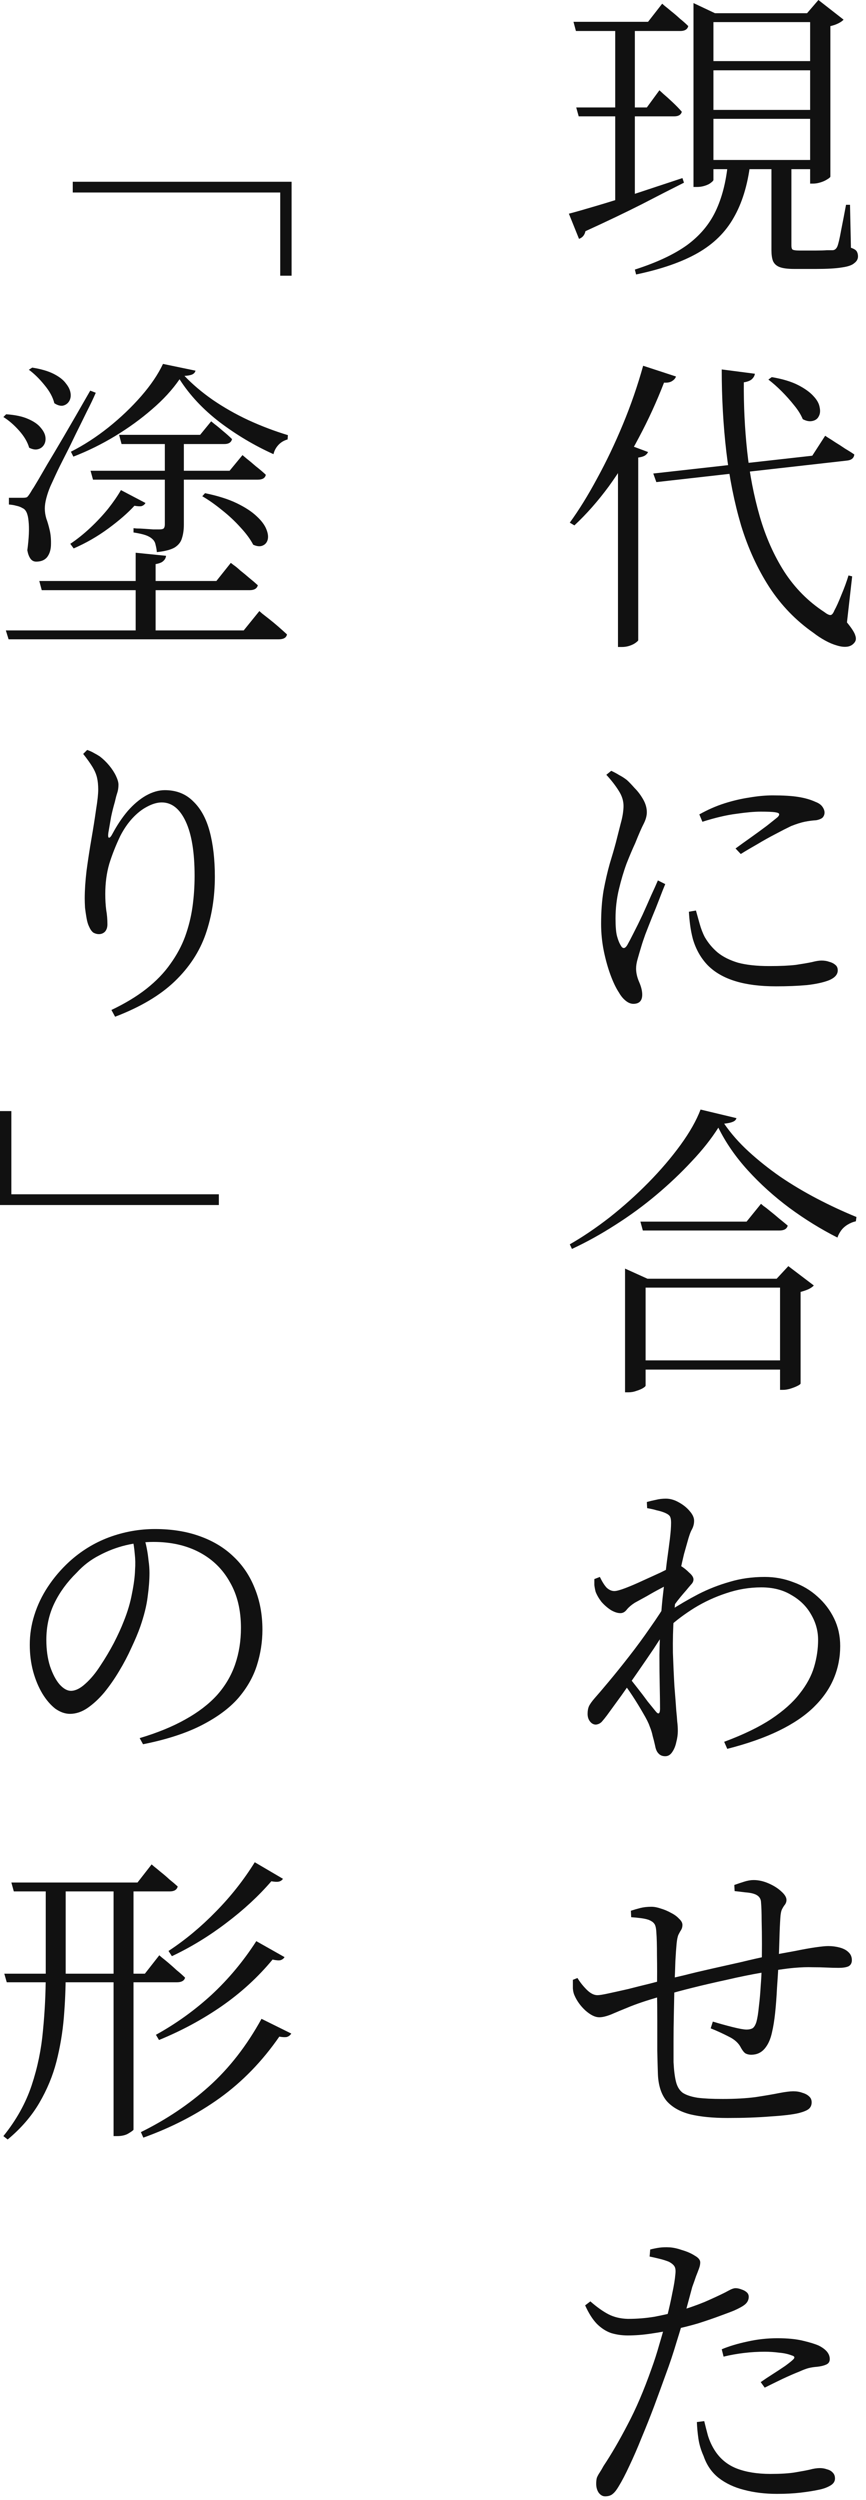
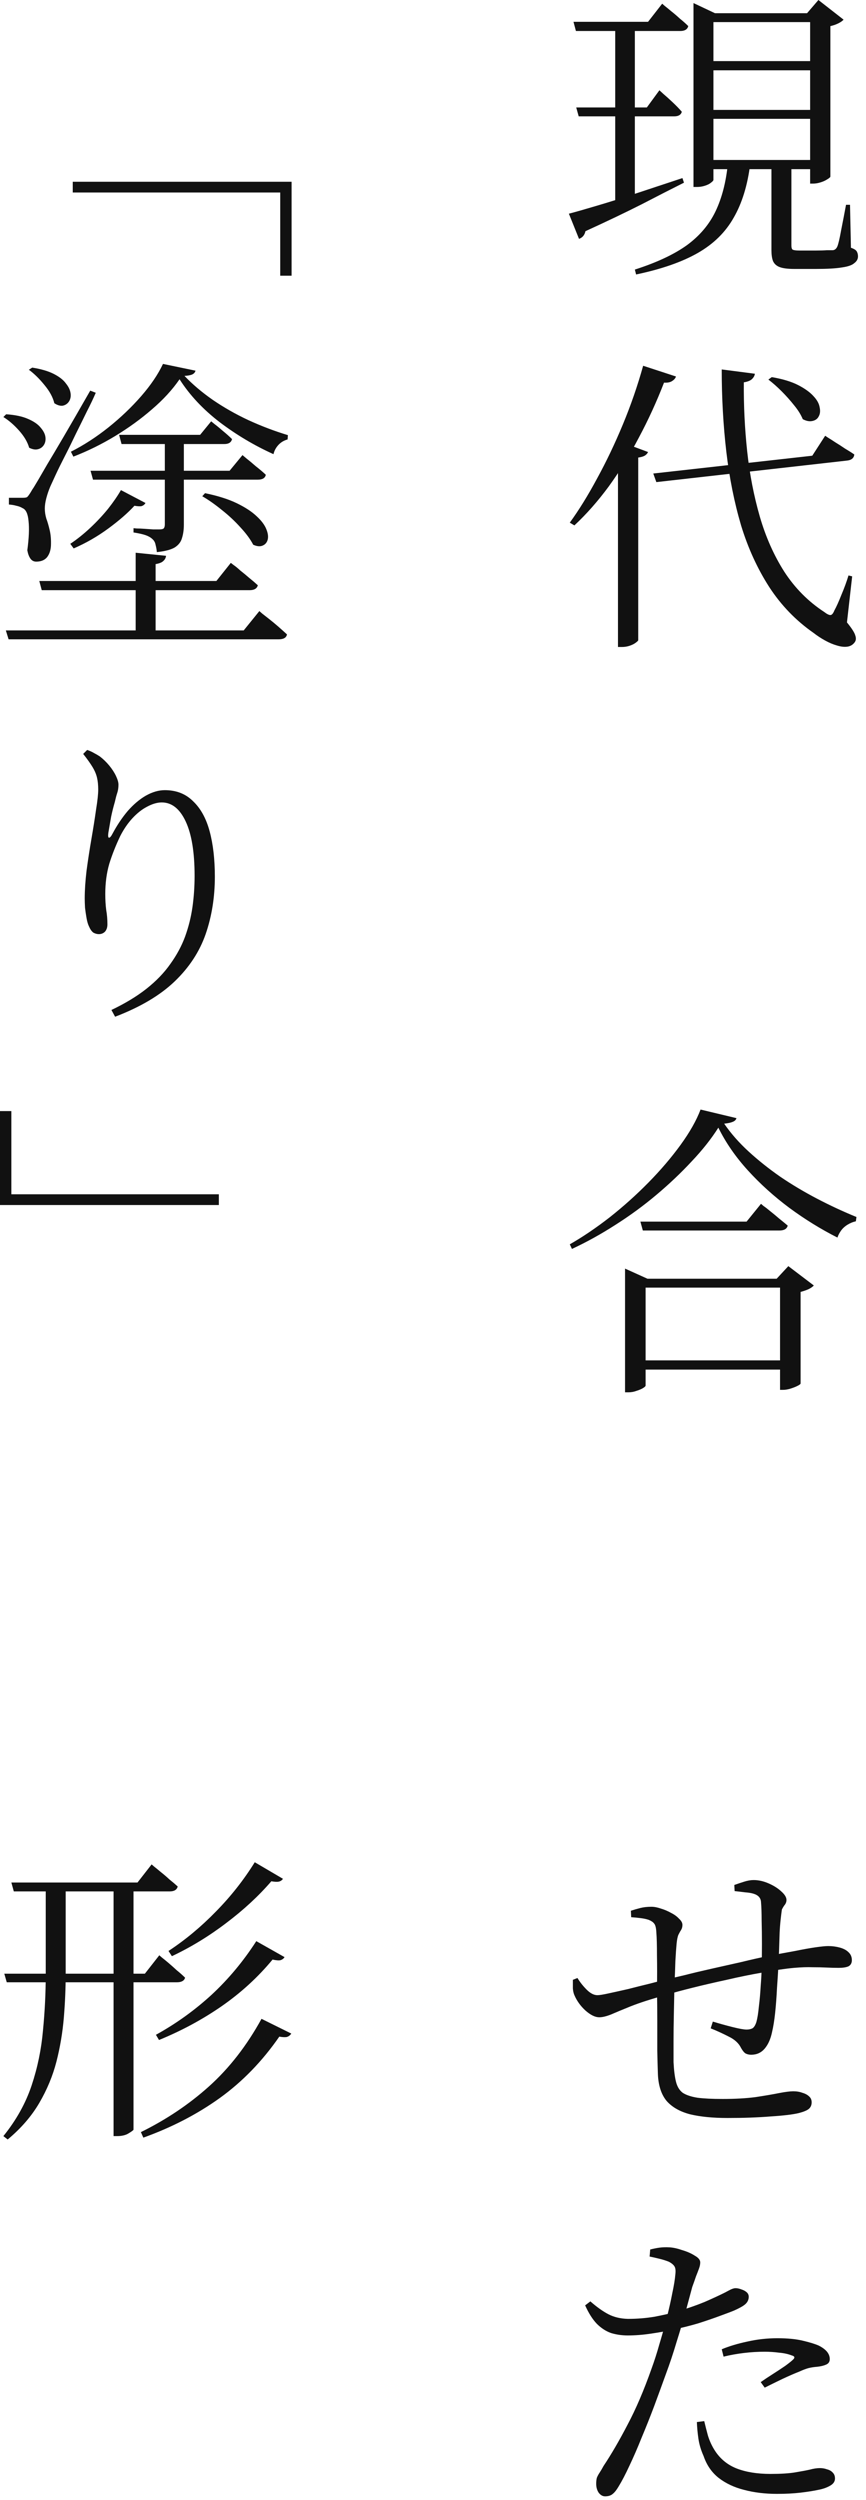
<svg xmlns="http://www.w3.org/2000/svg" width="79" height="228" viewBox="0 0 79 228" fill="none">
  <path d="M55.199 227.66C54.975 227.66 54.779 227.548 54.611 227.324C54.462 227.1 54.387 226.829 54.387 226.512C54.387 226.307 54.406 226.129 54.443 225.98C54.499 225.831 54.583 225.672 54.695 225.504C54.807 225.336 54.928 225.131 55.059 224.888C55.768 223.824 56.496 222.573 57.243 221.136C58.008 219.699 58.736 218 59.427 216.04C59.688 215.331 59.931 214.575 60.155 213.772C60.398 212.969 60.622 212.167 60.827 211.364C61.032 210.561 61.2 209.815 61.331 209.124C61.48 208.433 61.574 207.855 61.611 207.388C61.648 207.071 61.62 206.837 61.527 206.688C61.434 206.539 61.266 206.399 61.023 206.268C60.743 206.156 60.444 206.063 60.127 205.988C59.828 205.913 59.539 205.848 59.259 205.792L59.315 205.148C59.614 205.073 59.894 205.017 60.155 204.98C60.435 204.943 60.743 204.933 61.079 204.952C61.415 204.971 61.798 205.055 62.227 205.204C62.675 205.335 63.058 205.503 63.375 205.708C63.711 205.895 63.879 206.1 63.879 206.324C63.879 206.492 63.842 206.679 63.767 206.884C63.692 207.089 63.599 207.332 63.487 207.612C63.394 207.892 63.282 208.209 63.151 208.564C63.002 209.124 62.806 209.852 62.563 210.748C62.32 211.625 62.04 212.568 61.723 213.576C61.424 214.584 61.098 215.564 60.743 216.516C60.407 217.449 60.052 218.42 59.679 219.428C59.306 220.417 58.923 221.379 58.531 222.312C58.158 223.245 57.784 224.104 57.411 224.888C57.056 225.653 56.73 226.279 56.431 226.764C56.244 227.081 56.067 227.305 55.899 227.436C55.731 227.585 55.498 227.66 55.199 227.66ZM70.879 227.436C69.796 227.436 68.798 227.315 67.883 227.072C66.987 226.848 66.212 226.484 65.559 225.98C64.924 225.476 64.467 224.813 64.187 223.992C63.944 223.451 63.786 222.919 63.711 222.396C63.636 221.873 63.59 221.369 63.571 220.884L64.243 220.8C64.336 221.192 64.448 221.631 64.579 222.116C64.728 222.601 64.934 223.049 65.195 223.46C65.68 224.225 66.343 224.776 67.183 225.112C68.042 225.448 69.078 225.616 70.291 225.616C71.224 225.616 71.971 225.569 72.531 225.476C73.091 225.383 73.539 225.299 73.875 225.224C74.211 225.131 74.519 225.084 74.799 225.084C75.023 225.084 75.238 225.121 75.443 225.196C75.667 225.252 75.844 225.355 75.975 225.504C76.106 225.635 76.171 225.812 76.171 226.036C76.171 226.316 76.012 226.54 75.695 226.708C75.396 226.876 75.042 226.997 74.631 227.072C74.202 227.165 73.67 227.249 73.035 227.324C72.4 227.399 71.682 227.436 70.879 227.436ZM57.271 212.988C56.73 212.988 56.216 212.913 55.731 212.764C55.264 212.596 54.835 212.316 54.443 211.924C54.051 211.513 53.696 210.953 53.379 210.244L53.855 209.88C54.452 210.403 55.003 210.795 55.507 211.056C56.011 211.317 56.599 211.457 57.271 211.476C58.111 211.476 58.923 211.411 59.707 211.28C60.491 211.131 61.182 210.972 61.779 210.804C62.712 210.524 63.543 210.235 64.271 209.936C64.999 209.619 65.624 209.329 66.147 209.068C66.352 208.956 66.53 208.863 66.679 208.788C66.847 208.713 66.987 208.676 67.099 208.676C67.267 208.676 67.444 208.713 67.631 208.788C67.818 208.844 67.976 208.928 68.107 209.04C68.238 209.152 68.303 209.292 68.303 209.46C68.303 209.721 68.2 209.945 67.995 210.132C67.808 210.3 67.463 210.496 66.959 210.72C66.735 210.813 66.315 210.972 65.699 211.196C65.102 211.42 64.42 211.653 63.655 211.896C62.89 212.12 62.134 212.307 61.387 212.456C60.827 212.587 60.164 212.708 59.399 212.82C58.652 212.932 57.943 212.988 57.271 212.988ZM69.395 217.244C69.712 217.02 70.076 216.777 70.487 216.516C70.898 216.255 71.28 216.003 71.635 215.76C71.99 215.499 72.223 215.312 72.335 215.2C72.54 215.013 72.503 214.883 72.223 214.808C71.887 214.677 71.495 214.593 71.047 214.556C70.618 214.5 70.188 214.472 69.759 214.472C69.143 214.472 68.518 214.509 67.883 214.584C67.248 214.659 66.623 214.771 66.007 214.92L65.839 214.248C66.511 213.968 67.286 213.735 68.163 213.548C69.059 213.343 69.974 213.24 70.907 213.24C71.84 213.24 72.615 213.315 73.231 213.464C73.866 213.613 74.351 213.763 74.687 213.912C75.023 214.08 75.275 214.267 75.443 214.472C75.611 214.677 75.695 214.901 75.695 215.144C75.695 215.387 75.583 215.555 75.359 215.648C75.154 215.741 74.883 215.807 74.547 215.844C74.286 215.863 74.034 215.9 73.791 215.956C73.567 216.012 73.268 216.124 72.895 216.292C72.466 216.46 71.952 216.684 71.355 216.964C70.776 217.244 70.244 217.505 69.759 217.748L69.395 217.244Z" fill="#111111" />
-   <path d="M66.371 193.156C65.027 193.156 63.888 193.044 62.955 192.82C62.022 192.577 61.303 192.167 60.799 191.588C60.313 190.991 60.052 190.169 60.015 189.124C59.996 188.564 59.977 187.864 59.959 187.024C59.959 186.184 59.959 185.279 59.959 184.308C59.959 183.337 59.95 182.376 59.931 181.424C59.95 180.304 59.95 179.277 59.931 178.344C59.931 177.392 59.912 176.692 59.875 176.244C59.856 175.833 59.791 175.563 59.679 175.432C59.586 175.301 59.427 175.189 59.203 175.096C58.998 175.021 58.745 174.965 58.447 174.928C58.148 174.891 57.859 174.863 57.579 174.844L57.551 174.256C57.831 174.163 58.12 174.079 58.419 174.004C58.718 173.929 59.053 173.892 59.427 173.892C59.688 173.892 59.977 173.948 60.295 174.06C60.612 174.153 60.92 174.284 61.219 174.452C61.517 174.601 61.76 174.779 61.947 174.984C62.152 175.171 62.255 175.357 62.255 175.544C62.255 175.712 62.218 175.861 62.143 175.992C62.068 176.104 61.984 176.253 61.891 176.44C61.816 176.608 61.76 176.879 61.723 177.252C61.685 177.644 61.648 178.176 61.611 178.848C61.592 179.52 61.564 180.248 61.527 181.032C61.508 181.891 61.489 182.777 61.471 183.692C61.452 184.588 61.443 185.428 61.443 186.212C61.443 186.977 61.443 187.593 61.443 188.06C61.48 188.807 61.555 189.404 61.667 189.852C61.779 190.3 61.984 190.636 62.283 190.86C62.6 191.065 63.048 191.215 63.627 191.308C64.206 191.383 64.971 191.42 65.923 191.42C67.061 191.42 68.06 191.364 68.919 191.252C69.778 191.121 70.487 191 71.047 190.888C71.626 190.776 72.064 190.72 72.363 190.72C72.68 190.72 72.96 190.767 73.203 190.86C73.464 190.935 73.669 191.047 73.819 191.196C73.968 191.327 74.043 191.504 74.043 191.728C74.043 191.989 73.95 192.195 73.763 192.344C73.595 192.475 73.296 192.596 72.867 192.708C72.326 192.839 71.467 192.941 70.291 193.016C69.133 193.109 67.827 193.156 66.371 193.156ZM54.667 183.972C54.294 183.972 53.873 183.767 53.407 183.356C52.959 182.945 52.623 182.479 52.399 181.956C52.324 181.788 52.278 181.583 52.259 181.34C52.259 181.079 52.259 180.817 52.259 180.556L52.679 180.388C52.903 180.761 53.183 181.116 53.519 181.452C53.855 181.788 54.181 181.956 54.499 181.956C54.685 181.956 55.031 181.9 55.535 181.788C56.057 181.676 56.645 181.545 57.299 181.396C57.952 181.228 58.587 181.069 59.203 180.92C59.837 180.752 60.36 180.621 60.771 180.528C61.144 180.435 61.695 180.304 62.423 180.136C63.151 179.949 63.972 179.753 64.887 179.548C65.802 179.343 66.716 179.137 67.631 178.932C68.546 178.708 69.376 178.521 70.123 178.372C71 178.204 71.803 178.055 72.531 177.924C73.259 177.775 73.884 177.663 74.407 177.588C74.93 177.513 75.312 177.476 75.555 177.476C75.928 177.476 76.283 177.523 76.619 177.616C76.955 177.709 77.216 177.849 77.403 178.036C77.608 178.223 77.711 178.465 77.711 178.764C77.711 179.025 77.608 179.212 77.403 179.324C77.198 179.417 76.899 179.464 76.507 179.464C76.152 179.464 75.779 179.455 75.387 179.436C75.013 179.417 74.594 179.408 74.127 179.408C73.66 179.389 73.1 179.408 72.447 179.464C71.626 179.539 70.674 179.679 69.591 179.884C68.508 180.071 67.407 180.295 66.287 180.556C65.167 180.799 64.121 181.041 63.151 181.284C62.18 181.527 61.387 181.741 60.771 181.928C59.427 182.301 58.353 182.647 57.551 182.964C56.767 183.281 56.16 183.533 55.731 183.72C55.301 183.888 54.947 183.972 54.667 183.972ZM68.527 187.388C68.34 187.388 68.172 187.351 68.023 187.276C67.892 187.201 67.752 187.033 67.603 186.772C67.397 186.343 67.024 185.997 66.483 185.736C65.942 185.456 65.391 185.204 64.831 184.98L65.027 184.364C65.643 184.551 66.249 184.719 66.847 184.868C67.444 185.017 67.864 185.092 68.107 185.092C68.312 185.092 68.49 185.055 68.639 184.98C68.788 184.887 68.909 184.691 69.003 184.392C69.096 184.056 69.171 183.589 69.227 182.992C69.302 182.395 69.358 181.76 69.395 181.088C69.451 180.416 69.479 179.809 69.479 179.268C69.498 178.708 69.507 178.055 69.507 177.308C69.507 176.561 69.498 175.843 69.479 175.152C69.479 174.461 69.46 173.901 69.423 173.472C69.404 173.08 69.162 172.819 68.695 172.688C68.49 172.632 68.247 172.595 67.967 172.576C67.687 172.539 67.37 172.501 67.015 172.464L66.987 171.904C67.304 171.792 67.612 171.689 67.911 171.596C68.21 171.503 68.49 171.456 68.751 171.456C69.199 171.456 69.656 171.559 70.123 171.764C70.59 171.969 70.972 172.212 71.271 172.492C71.588 172.772 71.747 173.033 71.747 173.276C71.747 173.425 71.7 173.565 71.607 173.696C71.513 173.808 71.42 173.957 71.327 174.144C71.252 174.312 71.206 174.564 71.187 174.9C71.15 175.441 71.121 176.076 71.103 176.804C71.084 177.513 71.056 178.288 71.019 179.128C70.981 179.819 70.935 180.556 70.879 181.34C70.841 182.124 70.785 182.871 70.711 183.58C70.636 184.271 70.543 184.849 70.431 185.316C70.3 185.951 70.076 186.455 69.759 186.828C69.442 187.201 69.031 187.388 68.527 187.388Z" fill="#111111" />
-   <path d="M66.062 158.848C67.817 158.195 69.245 157.504 70.347 156.776C71.466 156.029 72.335 155.255 72.951 154.452C73.585 153.649 74.024 152.837 74.266 152.016C74.509 151.195 74.63 150.373 74.63 149.552C74.63 148.731 74.416 147.956 73.987 147.228C73.576 146.5 72.978 145.912 72.195 145.464C71.429 144.997 70.514 144.764 69.451 144.764C68.368 144.764 67.304 144.941 66.258 145.296C65.232 145.632 64.261 146.08 63.346 146.64C62.45 147.2 61.666 147.788 60.995 148.404L61.023 146.948C61.919 146.369 62.815 145.847 63.711 145.38C64.625 144.913 65.577 144.54 66.567 144.26C67.556 143.961 68.62 143.812 69.758 143.812C70.673 143.812 71.541 143.971 72.362 144.288C73.203 144.587 73.94 145.025 74.575 145.604C75.209 146.164 75.713 146.827 76.087 147.592C76.46 148.357 76.647 149.197 76.647 150.112C76.647 151.157 76.451 152.147 76.058 153.08C75.666 154.013 75.06 154.881 74.239 155.684C73.417 156.487 72.353 157.205 71.046 157.84C69.74 158.475 68.172 159.025 66.343 159.492L66.062 158.848ZM54.358 157.28C54.153 157.28 53.976 157.187 53.827 157C53.677 156.813 53.602 156.58 53.602 156.3C53.602 156.039 53.64 155.815 53.715 155.628C53.808 155.423 53.985 155.171 54.246 154.872C54.545 154.536 54.974 154.032 55.535 153.36C56.113 152.669 56.729 151.904 57.383 151.064C58.054 150.205 58.699 149.328 59.315 148.432C59.949 147.536 60.49 146.705 60.938 145.94L60.883 148.404C60.528 148.983 60.117 149.627 59.651 150.336C59.184 151.027 58.699 151.736 58.194 152.464C57.691 153.192 57.196 153.901 56.711 154.592C56.225 155.264 55.777 155.88 55.367 156.44C55.199 156.664 55.04 156.86 54.891 157.028C54.741 157.177 54.564 157.261 54.358 157.28ZM60.687 160.164C60.425 160.164 60.22 160.08 60.071 159.912C59.921 159.763 59.819 159.529 59.763 159.212C59.688 158.876 59.613 158.577 59.538 158.316C59.483 158.036 59.389 157.737 59.258 157.42C59.165 157.14 58.969 156.748 58.67 156.244C58.372 155.721 58.045 155.189 57.691 154.648C57.336 154.107 57 153.64 56.682 153.248L57.13 152.632C57.429 153.024 57.756 153.444 58.111 153.892C58.465 154.34 58.792 154.769 59.09 155.18C59.408 155.572 59.651 155.871 59.819 156.076C60.061 156.375 60.192 156.309 60.211 155.88C60.211 155.32 60.201 154.611 60.182 153.752C60.164 152.875 60.154 151.932 60.154 150.924C60.173 149.897 60.211 148.899 60.267 147.928C60.322 146.939 60.407 145.987 60.519 145.072C60.63 144.139 60.733 143.271 60.827 142.468C60.938 141.665 61.032 140.965 61.106 140.368C61.181 139.752 61.218 139.257 61.218 138.884C61.218 138.567 61.172 138.352 61.078 138.24C60.985 138.128 60.817 138.025 60.575 137.932C60.388 137.857 60.164 137.792 59.903 137.736C59.66 137.661 59.37 137.596 59.035 137.54L59.007 136.98C59.268 136.905 59.538 136.84 59.819 136.784C60.117 136.709 60.425 136.672 60.742 136.672C61.135 136.672 61.526 136.784 61.919 137.008C62.329 137.232 62.665 137.503 62.926 137.82C63.188 138.119 63.319 138.408 63.319 138.688C63.319 138.968 63.253 139.229 63.123 139.472C62.992 139.696 62.852 140.088 62.703 140.648C62.628 140.909 62.525 141.273 62.395 141.74C62.282 142.207 62.161 142.748 62.031 143.364C61.919 143.98 61.806 144.643 61.694 145.352C61.601 146.043 61.526 146.724 61.471 147.396C61.396 148.497 61.368 149.608 61.386 150.728C61.424 151.848 61.471 152.875 61.526 153.808C61.601 154.723 61.657 155.46 61.694 156.02C61.732 156.375 61.76 156.701 61.779 157C61.816 157.28 61.834 157.569 61.834 157.868C61.834 158.185 61.788 158.521 61.694 158.876C61.62 159.231 61.498 159.529 61.331 159.772C61.163 160.033 60.948 160.164 60.687 160.164ZM56.599 147.116C56.337 147.116 56.048 147.023 55.73 146.836C55.413 146.631 55.124 146.379 54.862 146.08C54.62 145.763 54.443 145.455 54.331 145.156C54.275 144.932 54.237 144.727 54.218 144.54C54.218 144.353 54.218 144.176 54.218 144.008L54.722 143.812C54.928 144.241 55.133 144.568 55.339 144.792C55.562 144.997 55.796 145.1 56.038 145.1C56.244 145.1 56.589 145.007 57.075 144.82C57.56 144.633 58.083 144.409 58.642 144.148C59.221 143.887 59.753 143.644 60.239 143.42C60.742 143.177 61.088 143 61.275 142.888C61.461 142.795 61.611 142.748 61.722 142.748C61.834 142.729 61.974 142.757 62.142 142.832C62.385 142.981 62.628 143.177 62.87 143.42C63.132 143.644 63.263 143.849 63.263 144.036C63.263 144.204 63.188 144.363 63.038 144.512C62.908 144.661 62.758 144.839 62.59 145.044C62.441 145.212 62.273 145.408 62.087 145.632C61.9 145.856 61.713 146.099 61.526 146.36C61.358 146.603 61.181 146.845 60.995 147.088L61.106 145.464C61.2 145.315 61.284 145.128 61.358 144.904C61.452 144.661 61.526 144.428 61.583 144.204C61.172 144.391 60.742 144.605 60.294 144.848C59.865 145.072 59.445 145.305 59.035 145.548C58.624 145.772 58.251 145.977 57.914 146.164C57.616 146.351 57.373 146.556 57.187 146.78C57.019 147.004 56.822 147.116 56.599 147.116Z" fill="#111111" />
+   <path d="M66.371 193.156C65.027 193.156 63.888 193.044 62.955 192.82C62.022 192.577 61.303 192.167 60.799 191.588C60.313 190.991 60.052 190.169 60.015 189.124C59.996 188.564 59.977 187.864 59.959 187.024C59.959 186.184 59.959 185.279 59.959 184.308C59.959 183.337 59.95 182.376 59.931 181.424C59.95 180.304 59.95 179.277 59.931 178.344C59.931 177.392 59.912 176.692 59.875 176.244C59.856 175.833 59.791 175.563 59.679 175.432C59.586 175.301 59.427 175.189 59.203 175.096C58.998 175.021 58.745 174.965 58.447 174.928C58.148 174.891 57.859 174.863 57.579 174.844L57.551 174.256C57.831 174.163 58.12 174.079 58.419 174.004C58.718 173.929 59.053 173.892 59.427 173.892C59.688 173.892 59.977 173.948 60.295 174.06C60.612 174.153 60.92 174.284 61.219 174.452C61.517 174.601 61.76 174.779 61.947 174.984C62.152 175.171 62.255 175.357 62.255 175.544C62.255 175.712 62.218 175.861 62.143 175.992C62.068 176.104 61.984 176.253 61.891 176.44C61.816 176.608 61.76 176.879 61.723 177.252C61.685 177.644 61.648 178.176 61.611 178.848C61.592 179.52 61.564 180.248 61.527 181.032C61.508 181.891 61.489 182.777 61.471 183.692C61.452 184.588 61.443 185.428 61.443 186.212C61.443 186.977 61.443 187.593 61.443 188.06C61.48 188.807 61.555 189.404 61.667 189.852C61.779 190.3 61.984 190.636 62.283 190.86C62.6 191.065 63.048 191.215 63.627 191.308C64.206 191.383 64.971 191.42 65.923 191.42C67.061 191.42 68.06 191.364 68.919 191.252C69.778 191.121 70.487 191 71.047 190.888C71.626 190.776 72.064 190.72 72.363 190.72C72.68 190.72 72.96 190.767 73.203 190.86C73.464 190.935 73.669 191.047 73.819 191.196C73.968 191.327 74.043 191.504 74.043 191.728C74.043 191.989 73.95 192.195 73.763 192.344C73.595 192.475 73.296 192.596 72.867 192.708C72.326 192.839 71.467 192.941 70.291 193.016C69.133 193.109 67.827 193.156 66.371 193.156ZM54.667 183.972C54.294 183.972 53.873 183.767 53.407 183.356C52.959 182.945 52.623 182.479 52.399 181.956C52.324 181.788 52.278 181.583 52.259 181.34C52.259 181.079 52.259 180.817 52.259 180.556L52.679 180.388C52.903 180.761 53.183 181.116 53.519 181.452C53.855 181.788 54.181 181.956 54.499 181.956C54.685 181.956 55.031 181.9 55.535 181.788C56.057 181.676 56.645 181.545 57.299 181.396C57.952 181.228 58.587 181.069 59.203 180.92C59.837 180.752 60.36 180.621 60.771 180.528C61.144 180.435 61.695 180.304 62.423 180.136C63.151 179.949 63.972 179.753 64.887 179.548C65.802 179.343 66.716 179.137 67.631 178.932C68.546 178.708 69.376 178.521 70.123 178.372C71 178.204 71.803 178.055 72.531 177.924C73.259 177.775 73.884 177.663 74.407 177.588C74.93 177.513 75.312 177.476 75.555 177.476C75.928 177.476 76.283 177.523 76.619 177.616C76.955 177.709 77.216 177.849 77.403 178.036C77.608 178.223 77.711 178.465 77.711 178.764C77.711 179.025 77.608 179.212 77.403 179.324C77.198 179.417 76.899 179.464 76.507 179.464C76.152 179.464 75.779 179.455 75.387 179.436C75.013 179.417 74.594 179.408 74.127 179.408C73.66 179.389 73.1 179.408 72.447 179.464C71.626 179.539 70.674 179.679 69.591 179.884C68.508 180.071 67.407 180.295 66.287 180.556C65.167 180.799 64.121 181.041 63.151 181.284C62.18 181.527 61.387 181.741 60.771 181.928C59.427 182.301 58.353 182.647 57.551 182.964C56.767 183.281 56.16 183.533 55.731 183.72C55.301 183.888 54.947 183.972 54.667 183.972ZM68.527 187.388C68.34 187.388 68.172 187.351 68.023 187.276C67.892 187.201 67.752 187.033 67.603 186.772C67.397 186.343 67.024 185.997 66.483 185.736C65.942 185.456 65.391 185.204 64.831 184.98L65.027 184.364C65.643 184.551 66.249 184.719 66.847 184.868C67.444 185.017 67.864 185.092 68.107 185.092C68.312 185.092 68.49 185.055 68.639 184.98C68.788 184.887 68.909 184.691 69.003 184.392C69.096 184.056 69.171 183.589 69.227 182.992C69.302 182.395 69.358 181.76 69.395 181.088C69.451 180.416 69.479 179.809 69.479 179.268C69.498 178.708 69.507 178.055 69.507 177.308C69.507 176.561 69.498 175.843 69.479 175.152C69.479 174.461 69.46 173.901 69.423 173.472C69.404 173.08 69.162 172.819 68.695 172.688C68.49 172.632 68.247 172.595 67.967 172.576C67.687 172.539 67.37 172.501 67.015 172.464L66.987 171.904C67.304 171.792 67.612 171.689 67.911 171.596C68.21 171.503 68.49 171.456 68.751 171.456C69.199 171.456 69.656 171.559 70.123 171.764C70.59 171.969 70.972 172.212 71.271 172.492C71.588 172.772 71.747 173.033 71.747 173.276C71.747 173.425 71.7 173.565 71.607 173.696C71.513 173.808 71.42 173.957 71.327 174.144C71.15 175.441 71.121 176.076 71.103 176.804C71.084 177.513 71.056 178.288 71.019 179.128C70.981 179.819 70.935 180.556 70.879 181.34C70.841 182.124 70.785 182.871 70.711 183.58C70.636 184.271 70.543 184.849 70.431 185.316C70.3 185.951 70.076 186.455 69.759 186.828C69.442 187.201 69.031 187.388 68.527 187.388Z" fill="#111111" />
  <path d="M57.019 116.616V115.692L59.062 116.616H72.391V117.428H58.895V126.36C58.895 126.416 58.82 126.491 58.67 126.584C58.521 126.677 58.325 126.761 58.083 126.836C57.84 126.929 57.588 126.976 57.327 126.976H57.019V116.616ZM71.159 116.616H70.85L71.915 115.468L74.239 117.232C74.145 117.344 73.987 117.456 73.763 117.568C73.557 117.661 73.314 117.745 73.034 117.82V126.164C73.034 126.22 72.941 126.295 72.754 126.388C72.568 126.481 72.353 126.565 72.111 126.64C71.868 126.715 71.644 126.752 71.439 126.752H71.159V116.616ZM57.746 124.064H72.278V124.904H57.746V124.064ZM58.419 111.408H68.106L69.422 109.784C69.422 109.784 69.497 109.849 69.647 109.98C69.814 110.092 70.02 110.251 70.263 110.456C70.524 110.661 70.794 110.885 71.075 111.128C71.355 111.352 71.616 111.567 71.859 111.772C71.784 112.071 71.532 112.22 71.103 112.22H58.642L58.419 111.408ZM65.531 102.84C64.896 103.848 64.084 104.875 63.094 105.92C62.124 106.965 61.05 107.983 59.874 108.972C58.699 109.961 57.448 110.876 56.123 111.716C54.816 112.556 53.5 113.284 52.175 113.9L51.978 113.48C53.154 112.808 54.368 111.987 55.618 111.016C56.869 110.027 58.045 108.972 59.147 107.852C60.267 106.713 61.246 105.565 62.087 104.408C62.926 103.251 63.533 102.177 63.907 101.188L67.183 101.972C67.145 102.121 67.033 102.233 66.847 102.308C66.678 102.383 66.417 102.439 66.062 102.476C66.678 103.372 67.425 104.221 68.302 105.024C69.18 105.827 70.141 106.592 71.186 107.32C72.232 108.029 73.343 108.692 74.519 109.308C75.695 109.924 76.898 110.484 78.13 110.988L78.075 111.38C77.813 111.436 77.561 111.539 77.319 111.688C77.076 111.837 76.88 112.015 76.731 112.22C76.581 112.425 76.469 112.64 76.394 112.864C74.882 112.099 73.417 111.193 71.999 110.148C70.599 109.103 69.338 107.964 68.219 106.732C67.099 105.5 66.203 104.203 65.531 102.84Z" fill="#111111" />
-   <path d="M57.775 91.548C57.532 91.548 57.29 91.445 57.047 91.24C56.823 91.053 56.627 90.811 56.459 90.512C56.198 90.12 55.946 89.597 55.703 88.944C55.46 88.291 55.255 87.563 55.087 86.76C54.919 85.939 54.835 85.099 54.835 84.24C54.835 83.12 54.91 82.112 55.059 81.216C55.227 80.32 55.414 79.508 55.619 78.78C55.843 78.052 56.03 77.408 56.179 76.848C56.347 76.176 56.496 75.588 56.627 75.084C56.776 74.561 56.86 74.067 56.879 73.6C56.898 73.096 56.758 72.611 56.459 72.144C56.16 71.659 55.778 71.164 55.311 70.66L55.759 70.296C56.039 70.427 56.282 70.557 56.487 70.688C56.711 70.8 56.944 70.949 57.187 71.136C57.374 71.304 57.607 71.547 57.887 71.864C58.186 72.163 58.447 72.508 58.671 72.9C58.895 73.292 59.007 73.684 59.007 74.076C59.007 74.393 58.914 74.739 58.727 75.112C58.54 75.467 58.279 76.064 57.943 76.904C57.7 77.427 57.439 78.043 57.159 78.752C56.898 79.461 56.664 80.245 56.459 81.104C56.254 81.963 56.151 82.849 56.151 83.764C56.151 84.511 56.198 85.052 56.291 85.388C56.384 85.724 56.487 85.985 56.599 86.172C56.786 86.545 56.991 86.555 57.215 86.2C57.364 85.939 57.56 85.565 57.803 85.08C58.064 84.576 58.335 84.025 58.615 83.428C58.895 82.812 59.156 82.224 59.399 81.664C59.66 81.104 59.866 80.647 60.015 80.292L60.687 80.628C60.538 80.983 60.36 81.431 60.155 81.972C59.95 82.513 59.726 83.073 59.483 83.652C59.259 84.212 59.054 84.735 58.867 85.22C58.699 85.687 58.578 86.051 58.503 86.312C58.372 86.741 58.26 87.124 58.167 87.46C58.074 87.777 58.027 88.067 58.027 88.328C58.027 88.72 58.12 89.131 58.307 89.56C58.494 89.989 58.587 90.372 58.587 90.708C58.587 91.268 58.316 91.548 57.775 91.548ZM70.795 89.952C69.339 89.952 68.098 89.793 67.071 89.476C66.044 89.159 65.214 88.683 64.579 88.048C63.944 87.395 63.487 86.592 63.207 85.64C63.095 85.211 63.011 84.781 62.955 84.352C62.899 83.923 62.862 83.521 62.843 83.148L63.487 83.036C63.58 83.372 63.692 83.773 63.823 84.24C63.954 84.707 64.112 85.117 64.299 85.472C64.616 86.013 65.008 86.48 65.475 86.872C65.96 87.264 66.576 87.572 67.323 87.796C68.088 88.001 69.04 88.104 70.179 88.104C71.187 88.104 71.999 88.067 72.615 87.992C73.231 87.899 73.716 87.815 74.071 87.74C74.426 87.647 74.715 87.6 74.939 87.6C75.2 87.6 75.434 87.637 75.639 87.712C75.863 87.768 76.05 87.861 76.199 87.992C76.348 88.104 76.423 88.272 76.423 88.496C76.423 88.869 76.162 89.168 75.639 89.392C75.116 89.597 74.435 89.747 73.595 89.84C72.755 89.915 71.822 89.952 70.795 89.952ZM67.099 77.38C67.528 77.063 67.995 76.727 68.499 76.372C69.022 75.999 69.507 75.644 69.955 75.308C70.403 74.953 70.73 74.692 70.935 74.524C71.047 74.412 71.094 74.319 71.075 74.244C71.075 74.169 70.954 74.113 70.711 74.076C70.468 74.039 70.03 74.02 69.395 74.02C68.816 74.02 68.079 74.085 67.183 74.216C66.287 74.328 65.251 74.571 64.075 74.944L63.795 74.272C64.56 73.843 65.326 73.507 66.091 73.264C66.856 73.021 67.612 72.844 68.359 72.732C69.124 72.601 69.834 72.536 70.487 72.536C71.458 72.536 72.232 72.583 72.811 72.676C73.408 72.769 73.931 72.919 74.379 73.124C74.678 73.236 74.892 73.385 75.023 73.572C75.154 73.759 75.219 73.936 75.219 74.104C75.219 74.272 75.163 74.421 75.051 74.552C74.939 74.664 74.743 74.748 74.463 74.804C74.127 74.823 73.772 74.869 73.399 74.944C73.044 75.019 72.634 75.149 72.167 75.336C71.775 75.523 71.299 75.765 70.739 76.064C70.198 76.344 69.647 76.652 69.087 76.988C68.527 77.305 68.023 77.604 67.575 77.884L67.099 77.38Z" fill="#111111" />
  <path d="M70.403 34.392C71.392 34.56 72.195 34.803 72.811 35.12C73.427 35.437 73.893 35.773 74.21 36.128C74.528 36.464 74.715 36.8 74.77 37.136C74.845 37.472 74.817 37.752 74.686 37.976C74.575 38.2 74.379 38.34 74.099 38.396C73.837 38.452 73.548 38.396 73.231 38.228C73.062 37.817 72.801 37.397 72.447 36.968C72.092 36.52 71.709 36.091 71.299 35.68C70.888 35.269 70.487 34.915 70.094 34.616L70.403 34.392ZM59.594 43.184L74.099 41.56L75.275 39.74C75.275 39.74 75.359 39.796 75.526 39.908C75.713 40.02 75.947 40.169 76.227 40.356C76.507 40.524 76.796 40.711 77.094 40.916C77.412 41.103 77.692 41.28 77.934 41.448C77.897 41.784 77.664 41.971 77.234 42.008L59.874 43.968L59.594 43.184ZM65.838 33.692L68.862 34.084C68.844 34.252 68.76 34.411 68.611 34.56C68.461 34.709 68.209 34.812 67.855 34.868C67.836 36.977 67.939 39.077 68.162 41.168C68.386 43.24 68.769 45.219 69.311 47.104C69.852 48.971 70.599 50.651 71.55 52.144C72.521 53.637 73.734 54.86 75.191 55.812C75.433 55.999 75.62 56.092 75.751 56.092C75.881 56.092 76.002 55.952 76.115 55.672C76.301 55.336 76.516 54.86 76.758 54.244C77.02 53.628 77.234 53.04 77.403 52.48L77.739 52.564L77.263 56.764C77.692 57.287 77.944 57.679 78.019 57.94C78.112 58.201 78.093 58.416 77.963 58.584C77.794 58.808 77.57 58.939 77.29 58.976C77.01 59.013 76.693 58.976 76.338 58.864C76.002 58.771 75.648 58.621 75.275 58.416C74.901 58.211 74.546 57.977 74.21 57.716C72.605 56.596 71.261 55.205 70.178 53.544C69.096 51.864 68.237 49.988 67.603 47.916C66.987 45.825 66.538 43.585 66.258 41.196C65.978 38.788 65.838 36.287 65.838 33.692ZM56.374 41.644L57.242 40.524L59.118 41.224C59.062 41.355 58.96 41.467 58.81 41.56C58.68 41.635 58.484 41.691 58.222 41.728V58.388C58.222 58.425 58.148 58.5 57.998 58.612C57.849 58.724 57.663 58.817 57.438 58.892C57.215 58.967 56.981 59.004 56.739 59.004H56.374V41.644ZM58.67 33.356L61.666 34.336C61.611 34.504 61.489 34.644 61.303 34.756C61.135 34.868 60.892 34.915 60.575 34.896C59.903 36.632 59.137 38.303 58.279 39.908C57.438 41.513 56.524 42.997 55.535 44.36C54.545 45.704 53.5 46.889 52.398 47.916L51.978 47.664C52.819 46.507 53.649 45.163 54.471 43.632C55.31 42.101 56.094 40.459 56.822 38.704C57.55 36.949 58.166 35.167 58.67 33.356Z" fill="#111111" />
  <path d="M64.27 5.572H74.77V6.412H64.27V5.572ZM64.27 10.024H74.77V10.836H64.27V10.024ZM64.27 14.588H74.77V15.428H64.27V14.588ZM52.315 1.988H59.118L60.407 0.336C60.407 0.336 60.481 0.401 60.63 0.532C60.798 0.663 61.004 0.831 61.246 1.036C61.508 1.241 61.769 1.465 62.031 1.708C62.31 1.932 62.562 2.156 62.786 2.38C62.712 2.679 62.469 2.828 62.059 2.828H52.538L52.315 1.988ZM52.566 9.8H59.007L60.154 8.232C60.154 8.232 60.276 8.344 60.519 8.568C60.761 8.773 61.041 9.025 61.358 9.324C61.676 9.623 61.956 9.912 62.199 10.192C62.124 10.472 61.891 10.612 61.498 10.612H52.791L52.566 9.8ZM51.895 19.488C52.473 19.339 53.294 19.105 54.358 18.788C55.441 18.471 56.664 18.088 58.026 17.64C59.389 17.192 60.798 16.725 62.255 16.24L62.395 16.66C61.312 17.201 60.033 17.855 58.559 18.62C57.084 19.367 55.367 20.188 53.407 21.084C53.332 21.439 53.136 21.672 52.819 21.784L51.895 19.488ZM56.123 1.988H57.914V18.312L56.123 18.872V1.988ZM73.903 1.204H73.623L74.659 0L76.954 1.792C76.861 1.904 76.703 2.016 76.478 2.128C76.254 2.24 76.012 2.324 75.751 2.38V16.1C75.751 16.156 75.657 16.24 75.471 16.352C75.302 16.464 75.097 16.557 74.855 16.632C74.612 16.707 74.388 16.744 74.183 16.744H73.903V1.204ZM63.263 1.204V0.28L65.222 1.204H74.743V2.016H65.082V16.408C65.082 16.464 65.008 16.548 64.859 16.66C64.728 16.772 64.541 16.865 64.299 16.94C64.075 17.015 63.832 17.052 63.571 17.052H63.263V1.204ZM70.374 14.84H72.195C72.195 14.989 72.195 15.148 72.195 15.316C72.195 15.465 72.195 15.587 72.195 15.68V22.4C72.195 22.587 72.232 22.708 72.306 22.764C72.4 22.82 72.605 22.848 72.922 22.848H74.463C74.836 22.848 75.153 22.839 75.415 22.82C75.676 22.82 75.862 22.82 75.975 22.82C76.161 22.801 76.301 22.68 76.394 22.456C76.488 22.213 76.6 21.728 76.731 21C76.88 20.253 77.029 19.479 77.178 18.676H77.543L77.626 22.596C77.906 22.689 78.084 22.801 78.159 22.932C78.233 23.063 78.27 23.212 78.27 23.38C78.27 23.623 78.159 23.828 77.934 23.996C77.729 24.183 77.356 24.313 76.814 24.388C76.273 24.481 75.471 24.528 74.406 24.528H72.475C71.877 24.528 71.429 24.472 71.13 24.36C70.832 24.248 70.626 24.061 70.514 23.8C70.421 23.557 70.374 23.231 70.374 22.82V14.84ZM66.398 14.924H68.442C68.2 16.884 67.696 18.527 66.93 19.852C66.184 21.177 65.092 22.251 63.654 23.072C62.217 23.893 60.341 24.547 58.026 25.032L57.914 24.584C59.893 23.949 61.471 23.212 62.647 22.372C63.822 21.513 64.7 20.477 65.278 19.264C65.857 18.051 66.231 16.604 66.398 14.924Z" fill="#111111" />
  <path d="M1.036 171.68H12.544L13.832 170.028C13.832 170.028 13.906 170.093 14.056 170.224C14.224 170.355 14.429 170.523 14.672 170.728C14.933 170.933 15.194 171.157 15.456 171.4C15.736 171.624 15.988 171.839 16.212 172.044C16.137 172.343 15.894 172.492 15.484 172.492H1.26L1.036 171.68ZM0.392 179.996H13.216L14.532 178.316C14.532 178.316 14.606 178.381 14.756 178.512C14.924 178.643 15.129 178.811 15.372 179.016C15.614 179.221 15.866 179.445 16.128 179.688C16.408 179.912 16.66 180.136 16.884 180.36C16.809 180.64 16.557 180.78 16.128 180.78H0.616L0.392 179.996ZM10.36 171.68H12.18V194.22C12.161 194.276 12.012 194.388 11.732 194.556C11.47 194.724 11.116 194.808 10.668 194.808H10.36V171.68ZM4.172 171.68H5.992V180.052C5.992 181.321 5.936 182.637 5.824 184C5.712 185.344 5.488 186.679 5.152 188.004C4.816 189.311 4.293 190.571 3.584 191.784C2.874 192.997 1.913 194.108 0.7 195.116L0.308 194.808C1.484 193.352 2.342 191.812 2.884 190.188C3.425 188.564 3.77 186.893 3.92 185.176C4.088 183.459 4.172 181.76 4.172 180.08V171.68ZM23.24 169.832L25.816 171.344C25.722 171.475 25.601 171.559 25.452 171.596C25.302 171.633 25.069 171.624 24.752 171.568C23.594 172.912 22.222 174.181 20.636 175.376C19.068 176.571 17.416 177.579 15.68 178.4L15.372 177.924C16.902 176.916 18.34 175.721 19.684 174.34C21.046 172.959 22.232 171.456 23.24 169.832ZM23.38 177.028L25.956 178.484C25.881 178.615 25.76 178.708 25.592 178.764C25.442 178.801 25.2 178.783 24.864 178.708C23.538 180.313 21.989 181.732 20.216 182.964C18.461 184.177 16.557 185.204 14.504 186.044L14.224 185.568C16.053 184.56 17.742 183.347 19.292 181.928C20.841 180.491 22.204 178.857 23.38 177.028ZM23.856 184.112L26.572 185.456C26.478 185.605 26.348 185.708 26.18 185.764C26.03 185.801 25.797 185.792 25.48 185.736C23.93 187.976 22.12 189.843 20.048 191.336C17.994 192.811 15.67 194.015 13.076 194.948L12.852 194.444C15.166 193.305 17.238 191.915 19.068 190.272C20.916 188.611 22.512 186.557 23.856 184.112Z" fill="#111111" />
-   <path d="M12.74 158.512C14.364 158.027 15.755 157.457 16.912 156.804C18.088 156.151 19.049 155.413 19.796 154.592C20.543 153.752 21.093 152.819 21.448 151.792C21.802 150.765 21.98 149.655 21.98 148.46C21.98 146.836 21.644 145.445 20.972 144.288C20.319 143.112 19.395 142.207 18.2 141.572C17.005 140.937 15.605 140.62 14 140.62C13.16 140.62 12.31 140.723 11.452 140.928C10.612 141.133 9.809 141.441 9.044 141.852C8.278 142.244 7.597 142.767 7 143.42C6.122 144.279 5.441 145.212 4.956 146.22C4.47 147.228 4.228 148.339 4.228 149.552C4.228 150.448 4.34 151.251 4.564 151.96C4.806 152.669 5.096 153.22 5.432 153.612C5.786 154.004 6.132 154.2 6.468 154.2C6.878 154.2 7.317 153.985 7.784 153.556C8.269 153.127 8.726 152.576 9.156 151.904C9.604 151.232 10.014 150.541 10.388 149.832C10.761 149.104 11.06 148.451 11.284 147.872C11.639 146.995 11.89 146.145 12.04 145.324C12.208 144.503 12.301 143.784 12.32 143.168C12.357 142.664 12.348 142.179 12.292 141.712C12.255 141.227 12.18 140.732 12.068 140.228L13.076 140.06C13.207 140.415 13.309 140.788 13.384 141.18C13.459 141.553 13.514 141.936 13.552 142.328C13.608 142.701 13.636 143.075 13.636 143.448C13.636 144.101 13.58 144.829 13.468 145.632C13.374 146.416 13.15 147.321 12.796 148.348C12.591 148.927 12.32 149.571 11.984 150.28C11.666 150.989 11.293 151.699 10.864 152.408C10.453 153.099 10.005 153.743 9.52 154.34C9.034 154.919 8.521 155.395 7.98 155.768C7.457 156.123 6.925 156.3 6.384 156.3C5.936 156.3 5.488 156.141 5.04 155.824C4.61 155.488 4.218 155.031 3.864 154.452C3.509 153.855 3.229 153.183 3.024 152.436C2.818 151.671 2.716 150.859 2.716 150C2.716 149.067 2.856 148.161 3.136 147.284C3.416 146.388 3.826 145.529 4.368 144.708C4.909 143.887 5.553 143.131 6.3 142.44C7.382 141.451 8.596 140.704 9.94 140.2C11.303 139.696 12.703 139.444 14.14 139.444C15.652 139.444 17.005 139.659 18.2 140.088C19.413 140.517 20.44 141.133 21.28 141.936C22.139 142.739 22.792 143.709 23.24 144.848C23.706 145.987 23.94 147.247 23.94 148.628C23.94 149.729 23.772 150.812 23.436 151.876C23.1 152.94 22.53 153.939 21.728 154.872C20.925 155.787 19.814 156.608 18.396 157.336C16.977 158.064 15.194 158.643 13.048 159.072L12.74 158.512Z" fill="#111111" />
  <path d="M0 109.896V101.328H1.036V108.916H19.964V109.896H0Z" fill="#111111" />
  <path d="M10.164 92.108C11.415 91.511 12.479 90.867 13.356 90.176C14.252 89.467 14.98 88.711 15.54 87.908C16.119 87.105 16.567 86.275 16.884 85.416C17.201 84.539 17.425 83.643 17.556 82.728C17.687 81.795 17.752 80.843 17.752 79.872C17.752 77.725 17.481 76.073 16.94 74.916C16.399 73.759 15.671 73.18 14.756 73.18C14.345 73.18 13.897 73.311 13.412 73.572C12.945 73.815 12.497 74.169 12.068 74.636C11.657 75.084 11.293 75.616 10.976 76.232C10.565 77.091 10.229 77.94 9.968 78.78C9.725 79.62 9.604 80.535 9.604 81.524C9.604 82.065 9.632 82.551 9.688 82.98C9.763 83.409 9.8 83.848 9.8 84.296C9.8 84.576 9.725 84.8 9.576 84.968C9.427 85.117 9.24 85.192 9.016 85.192C8.848 85.192 8.68 85.145 8.512 85.052C8.363 84.94 8.232 84.753 8.12 84.492C8.027 84.305 7.952 84.053 7.896 83.736C7.84 83.419 7.793 83.101 7.756 82.784C7.737 82.448 7.728 82.168 7.728 81.944C7.728 81.197 7.784 80.348 7.896 79.396C8.027 78.425 8.176 77.455 8.344 76.484C8.512 75.513 8.652 74.627 8.764 73.824C8.895 73.021 8.96 72.415 8.96 72.004C8.96 71.593 8.923 71.229 8.848 70.912C8.773 70.595 8.633 70.268 8.428 69.932C8.223 69.596 7.943 69.204 7.588 68.756L7.952 68.392C8.213 68.485 8.419 68.579 8.568 68.672C8.717 68.747 8.895 68.849 9.1 68.98C9.417 69.223 9.707 69.503 9.968 69.82C10.229 70.137 10.435 70.455 10.584 70.772C10.733 71.089 10.808 71.351 10.808 71.556C10.808 71.836 10.771 72.088 10.696 72.312C10.621 72.536 10.547 72.816 10.472 73.152C10.341 73.6 10.229 74.048 10.136 74.496C10.061 74.925 9.977 75.411 9.884 75.952C9.847 76.232 9.865 76.381 9.94 76.4C10.033 76.4 10.145 76.269 10.276 76.008C10.687 75.243 11.144 74.561 11.648 73.964C12.171 73.367 12.721 72.9 13.3 72.564C13.897 72.228 14.476 72.06 15.036 72.06C16.081 72.06 16.94 72.396 17.612 73.068C18.303 73.721 18.807 74.636 19.124 75.812C19.441 76.988 19.6 78.369 19.6 79.956C19.6 81.823 19.32 83.568 18.76 85.192C18.2 86.797 17.257 88.235 15.932 89.504C14.607 90.773 12.796 91.847 10.5 92.724L10.164 92.108Z" fill="#111111" />
  <path d="M10.864 39.656H18.256L19.264 38.424C19.264 38.424 19.366 38.508 19.572 38.676C19.796 38.844 20.057 39.059 20.356 39.32C20.654 39.563 20.925 39.805 21.168 40.048C21.093 40.347 20.86 40.496 20.468 40.496H11.088L10.864 39.656ZM8.26 42.932H20.944L22.12 41.504C22.12 41.504 22.241 41.607 22.484 41.812C22.726 41.999 23.006 42.232 23.324 42.512C23.66 42.773 23.968 43.035 24.248 43.296C24.192 43.595 23.949 43.744 23.52 43.744H8.484L8.26 42.932ZM18.704 44.976C19.88 45.219 20.85 45.527 21.616 45.9C22.381 46.273 22.978 46.665 23.408 47.076C23.856 47.487 24.154 47.888 24.304 48.28C24.453 48.653 24.49 48.971 24.416 49.232C24.341 49.493 24.182 49.671 23.94 49.764C23.716 49.857 23.436 49.829 23.1 49.68C22.838 49.176 22.446 48.644 21.924 48.084C21.42 47.524 20.86 47.001 20.244 46.516C19.628 46.012 19.03 45.592 18.452 45.256L18.704 44.976ZM11.032 44.696L13.272 45.872C13.197 46.003 13.085 46.096 12.936 46.152C12.805 46.189 12.581 46.18 12.264 46.124C11.666 46.777 10.873 47.468 9.884 48.196C8.894 48.924 7.84 49.531 6.72 50.016L6.412 49.596C7.028 49.185 7.634 48.7 8.232 48.14C8.829 47.58 9.37 47.001 9.856 46.404C10.341 45.788 10.733 45.219 11.032 44.696ZM15.036 39.712H16.772V47.86C16.772 48.308 16.716 48.709 16.604 49.064C16.51 49.419 16.286 49.708 15.932 49.932C15.577 50.137 15.036 50.277 14.308 50.352C14.289 50.128 14.252 49.913 14.196 49.708C14.158 49.484 14.065 49.307 13.916 49.176C13.766 49.027 13.561 48.905 13.3 48.812C13.038 48.719 12.665 48.635 12.18 48.56V48.168C12.18 48.168 12.273 48.177 12.46 48.196C12.665 48.196 12.898 48.205 13.16 48.224C13.44 48.243 13.71 48.261 13.972 48.28C14.233 48.28 14.42 48.28 14.532 48.28C14.737 48.28 14.868 48.252 14.924 48.196C14.998 48.121 15.036 48 15.036 47.832V39.712ZM12.376 50.408L15.148 50.688C15.129 50.875 15.045 51.033 14.896 51.164C14.765 51.295 14.532 51.388 14.196 51.444V57.912H12.376V50.408ZM3.584 52.984H19.74L21.056 51.332C21.056 51.332 21.14 51.397 21.308 51.528C21.476 51.64 21.681 51.808 21.924 52.032C22.185 52.237 22.456 52.461 22.736 52.704C23.016 52.928 23.277 53.152 23.52 53.376C23.445 53.675 23.193 53.824 22.764 53.824H3.808L3.584 52.984ZM0.532 57.492H22.232L23.66 55.728C23.66 55.728 23.744 55.803 23.912 55.952C24.08 56.083 24.294 56.251 24.556 56.456C24.817 56.661 25.088 56.885 25.368 57.128C25.666 57.389 25.937 57.632 26.18 57.856C26.124 58.155 25.872 58.304 25.424 58.304H0.784L0.532 57.492ZM2.94 33.524C3.761 33.655 4.424 33.851 4.928 34.112C5.432 34.373 5.796 34.663 6.02 34.98C6.262 35.279 6.402 35.577 6.44 35.876C6.477 36.156 6.43 36.399 6.3 36.604C6.169 36.809 5.982 36.94 5.74 36.996C5.497 37.033 5.236 36.959 4.956 36.772C4.825 36.231 4.526 35.68 4.06 35.12C3.593 34.541 3.117 34.075 2.632 33.72L2.94 33.524ZM0.56 37.78C1.381 37.836 2.044 37.976 2.548 38.2C3.07 38.424 3.453 38.685 3.696 38.984C3.957 39.283 4.106 39.572 4.144 39.852C4.181 40.132 4.134 40.375 4.004 40.58C3.873 40.785 3.686 40.916 3.444 40.972C3.22 41.028 2.958 40.981 2.66 40.832C2.51 40.309 2.202 39.787 1.736 39.264C1.269 38.741 0.793 38.331 0.308 38.032L0.56 37.78ZM2.1 45.396C2.268 45.396 2.389 45.377 2.464 45.34C2.538 45.284 2.65 45.135 2.8 44.892C2.893 44.724 2.986 44.575 3.08 44.444C3.173 44.295 3.313 44.061 3.5 43.744C3.686 43.427 3.957 42.96 4.312 42.344C4.685 41.728 5.189 40.879 5.824 39.796C6.458 38.713 7.261 37.323 8.232 35.624L8.736 35.82C8.53 36.305 8.26 36.875 7.924 37.528C7.606 38.181 7.27 38.863 6.916 39.572C6.58 40.281 6.244 40.963 5.908 41.616C5.572 42.269 5.292 42.839 5.068 43.324C4.844 43.809 4.685 44.155 4.592 44.36C4.442 44.715 4.321 45.069 4.228 45.424C4.134 45.779 4.088 46.096 4.088 46.376C4.088 46.675 4.134 46.983 4.228 47.3C4.34 47.599 4.442 47.953 4.536 48.364C4.629 48.756 4.666 49.213 4.648 49.736C4.629 50.184 4.508 50.548 4.284 50.828C4.06 51.089 3.733 51.22 3.304 51.22C3.08 51.22 2.902 51.127 2.772 50.94C2.641 50.753 2.548 50.501 2.492 50.184C2.641 49.064 2.678 48.177 2.604 47.524C2.548 46.871 2.37 46.479 2.072 46.348C1.885 46.236 1.689 46.161 1.484 46.124C1.297 46.068 1.073 46.031 0.812 46.012V45.396C0.812 45.396 0.896 45.396 1.064 45.396C1.232 45.396 1.418 45.396 1.624 45.396C1.848 45.396 2.006 45.396 2.1 45.396ZM16.38 34.588C15.726 35.54 14.886 36.455 13.86 37.332C12.852 38.209 11.732 39.021 10.5 39.768C9.268 40.515 7.998 41.14 6.692 41.644L6.468 41.196C7.644 40.599 8.782 39.861 9.884 38.984C11.004 38.088 12.002 37.136 12.88 36.128C13.757 35.12 14.42 34.14 14.868 33.188L17.836 33.804C17.798 33.953 17.705 34.065 17.556 34.14C17.406 34.215 17.164 34.261 16.828 34.28C17.556 35.045 18.414 35.773 19.404 36.464C20.412 37.155 21.494 37.771 22.652 38.312C23.828 38.853 25.032 39.311 26.264 39.684L26.236 40.076C25.9 40.169 25.62 40.337 25.396 40.58C25.172 40.823 25.022 41.103 24.948 41.42C23.212 40.636 21.578 39.665 20.048 38.508C18.517 37.332 17.294 36.025 16.38 34.588Z" fill="#111111" />
  <path d="M26.6 16.576V25.144H25.564V17.556H6.636V16.576H26.6Z" fill="#111111" />
</svg>